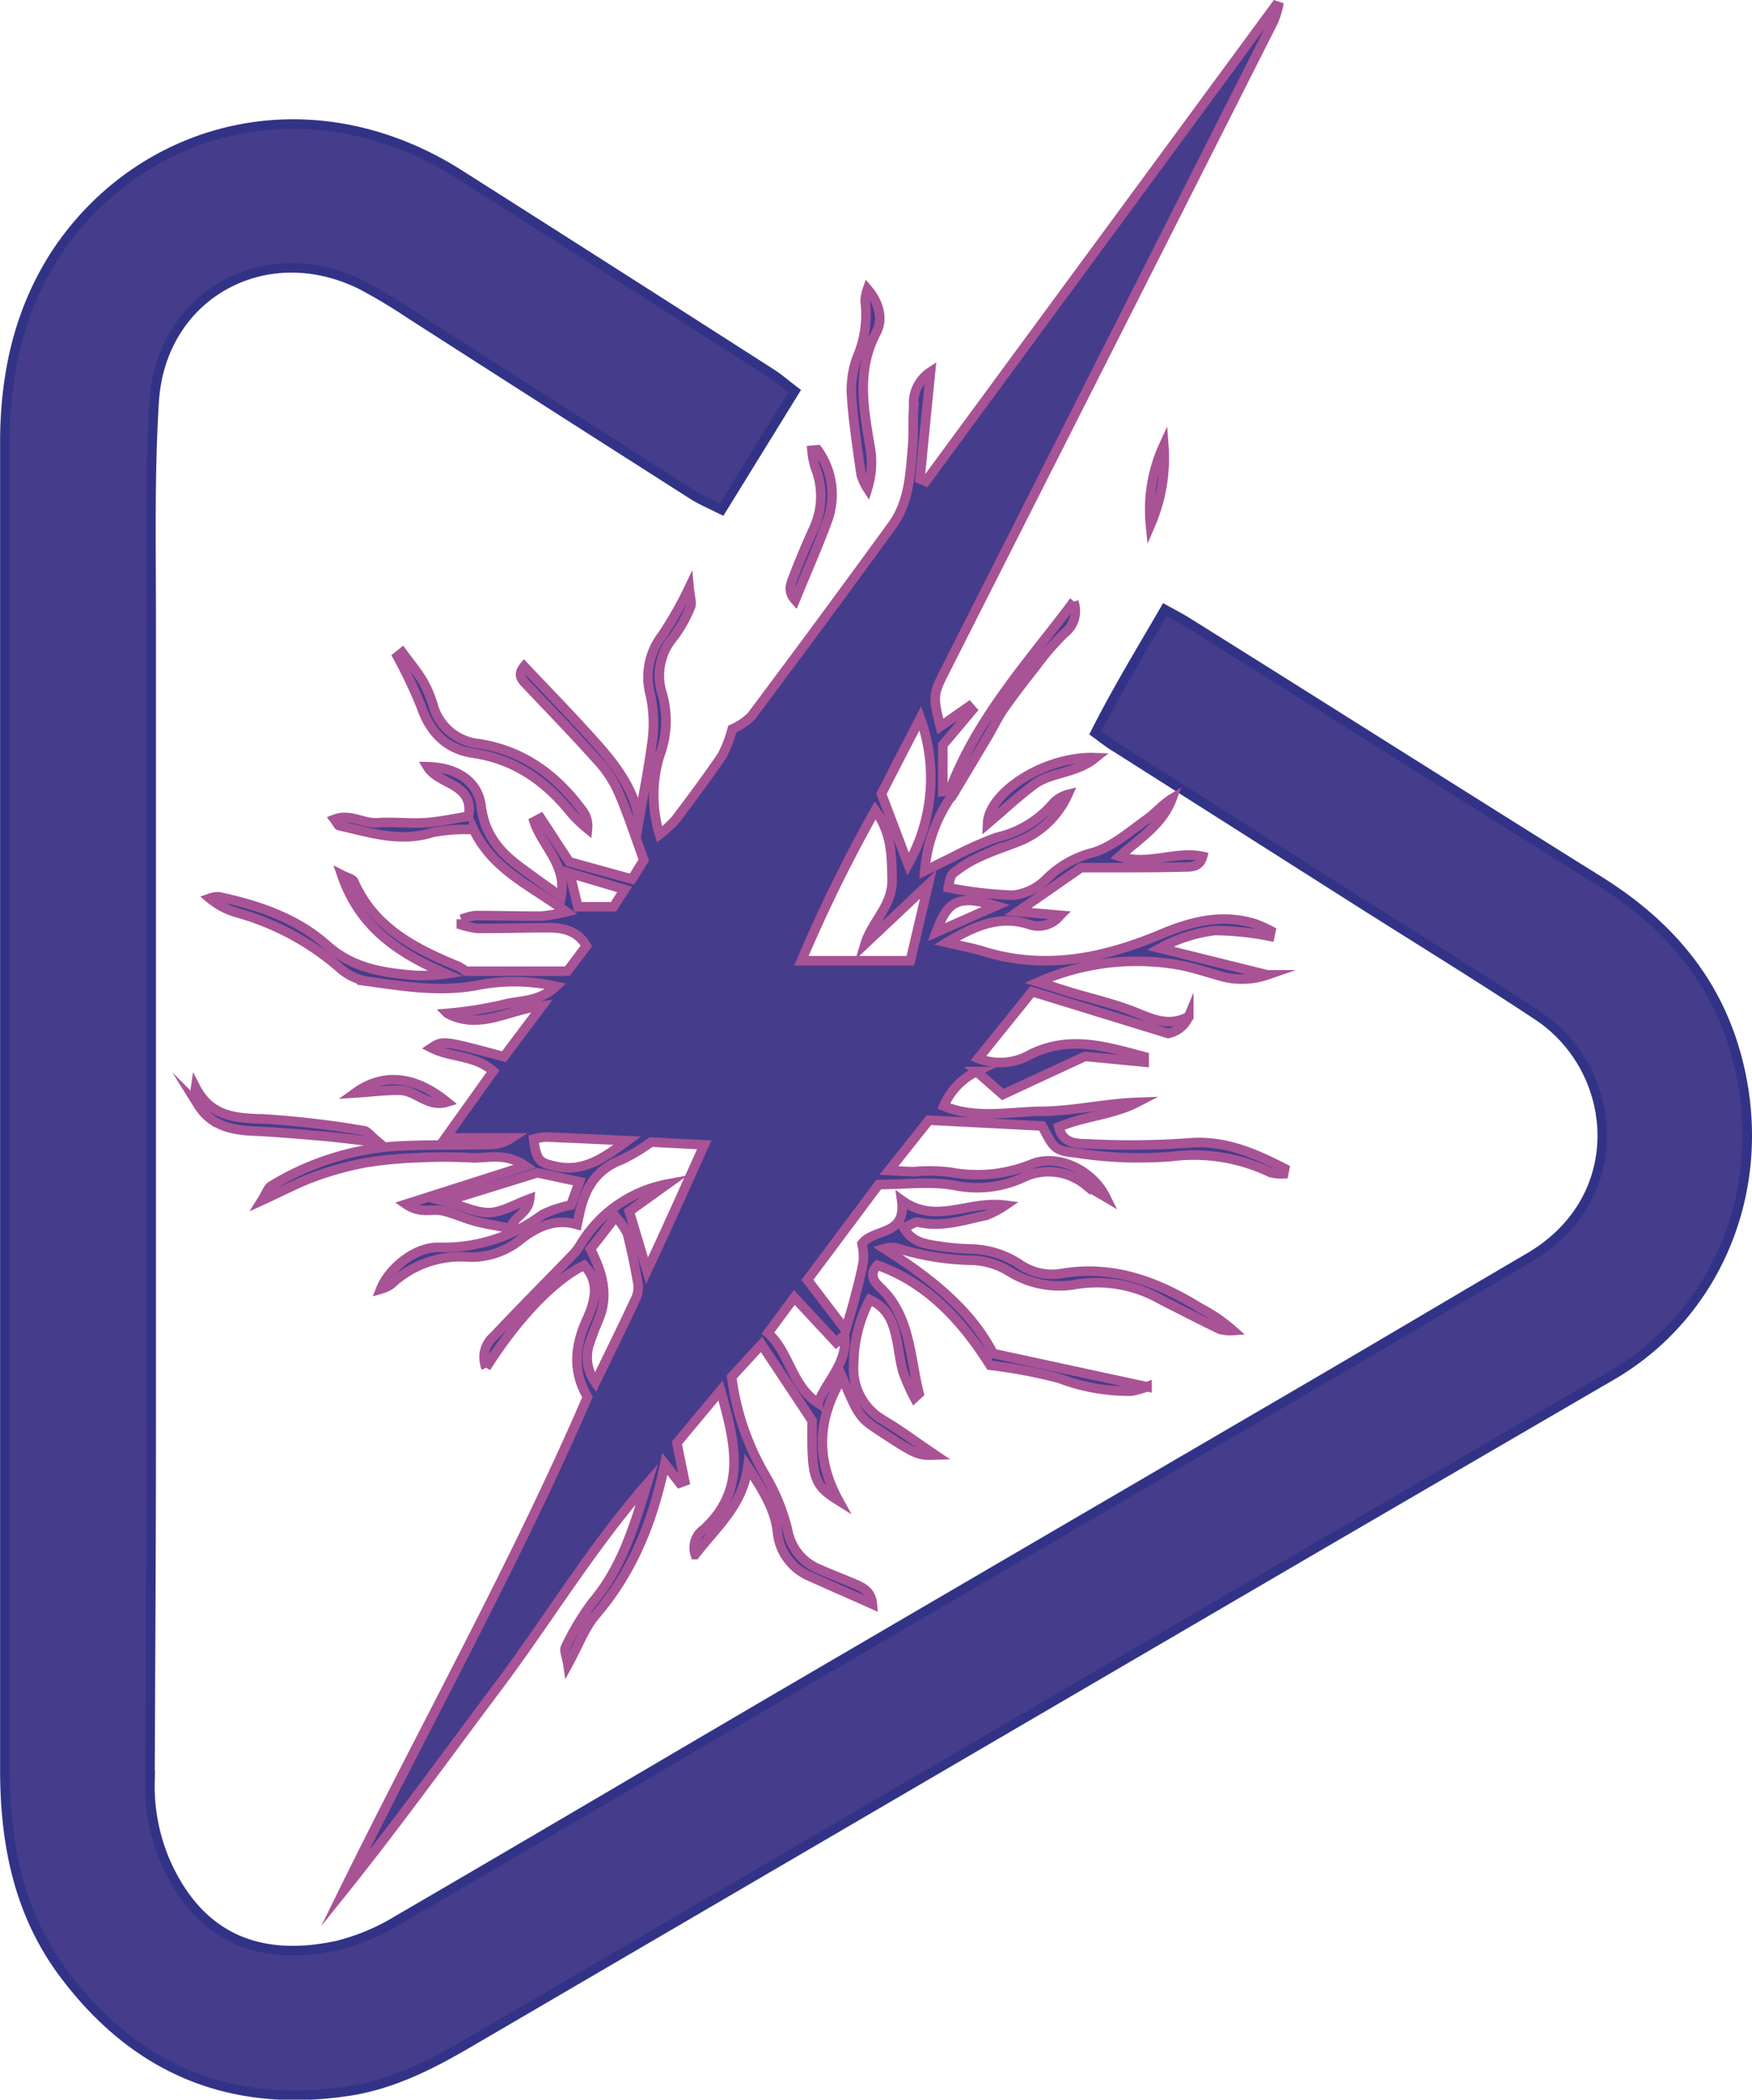
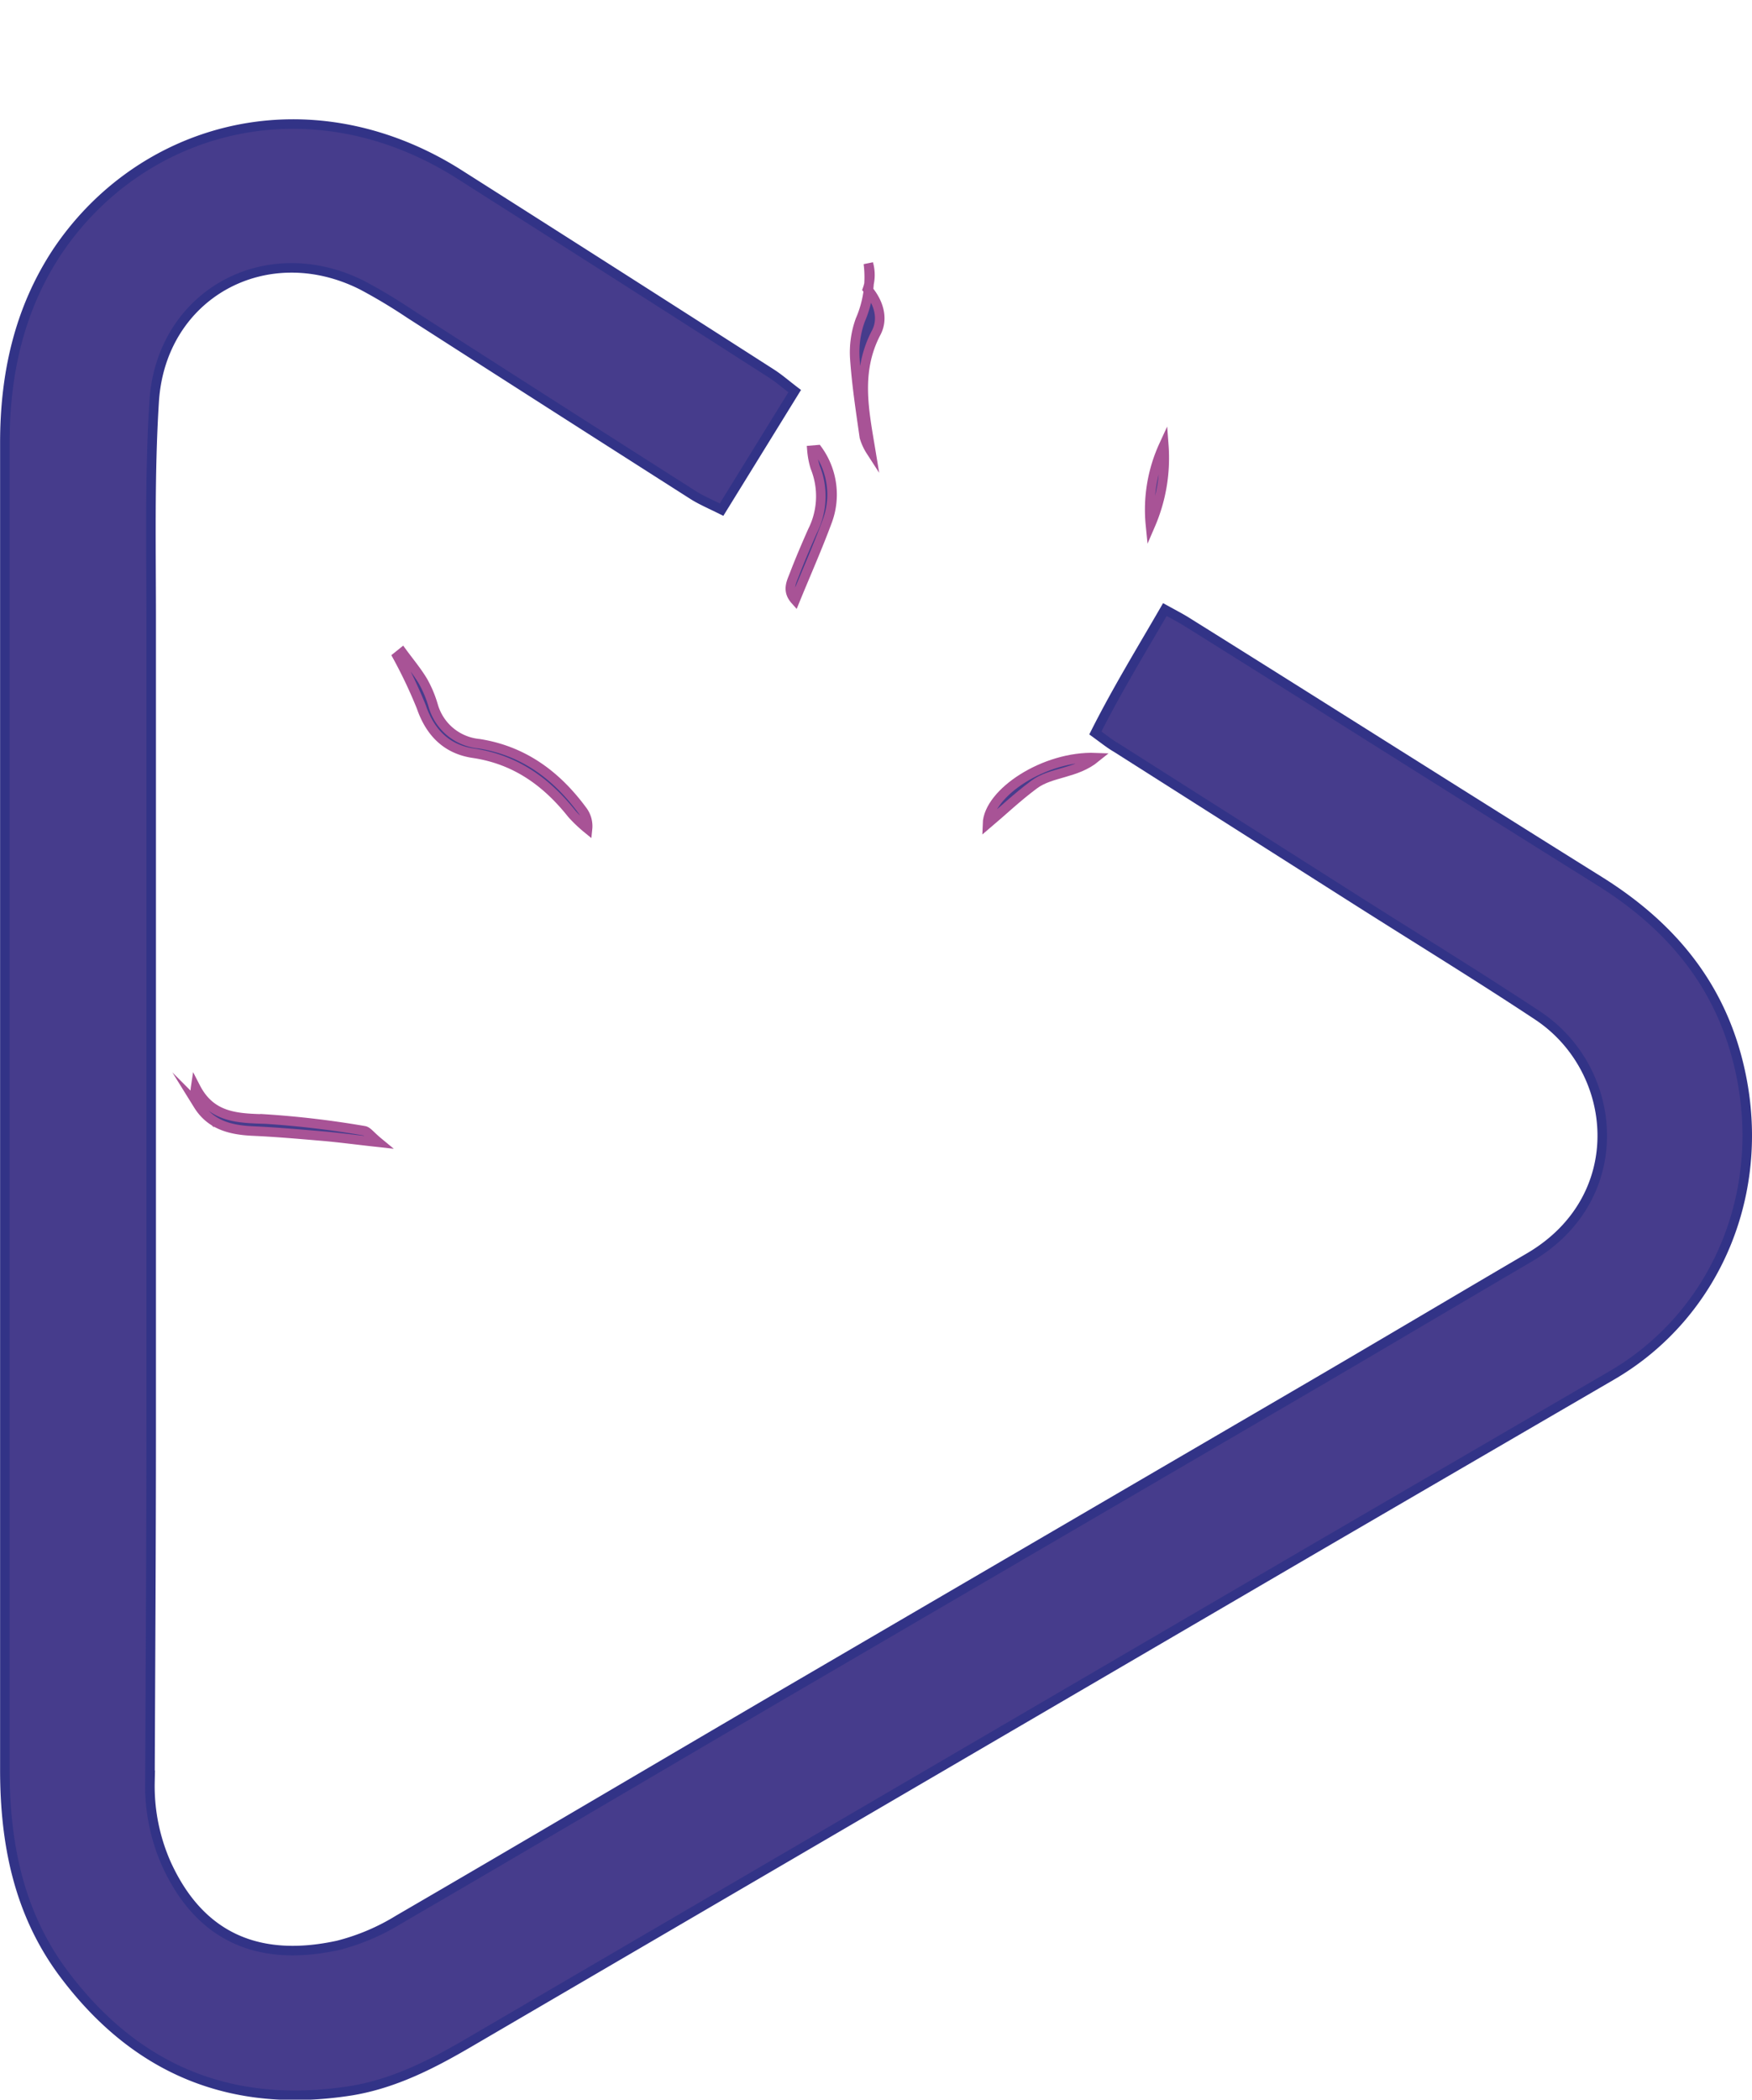
<svg xmlns="http://www.w3.org/2000/svg" version="1.0" viewBox="0 0 183.78 220.21" preserveAspectRatio="xMidYMid meet">
  <defs>
    <style>.cls-1,.cls-2{fill:#463c8c;stroke-miterlimit:10;}.cls-1{stroke:#323387;}.cls-2{stroke:#a85396;}</style>
  </defs>
  <title>Recurso 8</title>
  <g id="Capa_2" data-name="Capa 2">
    <g id="Capa_1-2" data-name="Capa 1">
      <path class="cls-1" d="M114.9,76.87c2.27-4.51,4.8-8.63,7.29-12.94,1,.55,1.72.92,2.41,1.36,14.4,9,28.77,18.12,43.19,27.12,7.1,4.44,12.24,10.32,14.42,18.56,3.56,13.44-2,26.81-13.16,33.29q-15.47,9-30.92,18-44.5,26-89,52c-3.84,2.24-7.76,4.25-12.24,5-12.63,2-22.7-2.18-30.28-12.37C1.93,200.57.52,193.29.51,185.65q0-25.8,0-51.6,0-43.83,0-87.66C.52,39.22,2,32.46,6,26.4,14,14.47,29.33,9.24,44,16a35.24,35.24,0,0,1,4.14,2.26q16.38,10.4,32.71,20.87c.84.53,1.59,1.19,2.51,1.89L75.69,53.45c-1.16-.58-2.15-1-3-1.54Q57.82,42.43,43,32.92a57.1,57.1,0,0,0-5-3c-10.08-5.09-21.12.93-21.83,12.2-.49,7.83-.3,15.71-.31,23.57q0,41.88,0,83.77c0,12.48-.08,25-.13,37.44a20.1,20.1,0,0,0,1.74,8.62c3.54,7.73,9.73,10.31,18,8.5a22.8,22.8,0,0,0,6.34-2.69c13.57-7.89,27.09-15.89,40.64-23.82q27.39-16,54.8-32c7.74-4.52,15.44-9.1,23.17-13.63,10.67-6.25,9.44-19.7.88-25.37-6.16-4.08-12.47-7.94-18.71-11.9l-25.5-16.2C116.46,78.05,115.89,77.59,114.9,76.87Z" />
-       <path class="cls-2" d="M100,83.23a16,16,0,0,0-3,8.11c.94-.46,1.86-.94,2.8-1.38a36.84,36.84,0,0,1,4.77-2.14,10.92,10.92,0,0,0,5.83-3.49,3.15,3.15,0,0,1,1.61-1,9.49,9.49,0,0,1-5.06,4.89c-1.37.55-2.78,1-4.12,1.62A12.83,12.83,0,0,0,100,91.58c-.37.31-.39,1-.55,1.51a42.9,42.9,0,0,0,6.79.8,5.8,5.8,0,0,0,3.56-1.74,10.57,10.57,0,0,1,4.91-2.75c2-.62,3.78-2.19,5.57-3.46.92-.66,1.66-1.57,2.66-2.18-1,2.71-3.36,4.14-5.5,6.06,3,1,5.85-.62,8.71,0-.32,1.18-1.25,1.09-2,1.11-2.59.07-5.17.06-7.75.07-1.2,0-2.39,0-3,0l-6.63,4.61,4.44.38a2.89,2.89,0,0,1-3.32.94c-3.05-.93-5.59.13-8.57,1.92,1.54.36,2.72.58,3.86.93,6.45,2,12.62.7,18.59-1.8,3.26-1.37,6.45-2.16,9.91-1.09a15,15,0,0,1,1.64.74l-.12.56a31.45,31.45,0,0,0-5.75-.6,15.68,15.68,0,0,0-5.76,1.86l11.25,2.79a8.2,8.2,0,0,1-5.34,0c-1.24-.34-2.47-.74-3.73-1A25.57,25.57,0,0,0,108.91,103l3.36,1.06c2.2.66,4.45,1.17,6.58,2,1.91.75,3.7,1.71,5.85.54a3,3,0,0,1-2.17,1.79L108.26,104l-5.64,7a6.31,6.31,0,0,0,5.4-.38c4.13-2.09,8-.86,12,.2l0,.57-6.21-.6-8.62,4-2.75-2.41A7.1,7.1,0,0,0,99,116c3.44,1.4,6.91.58,10.28.55s6.61-.82,10-.94c-2.57,1.33-5.51,1.44-8.22,2.59.46,1.85,2,1.73,3.13,1.77a85.68,85.68,0,0,0,10.51-.1c3.8-.32,6.92,1.09,10.06,2.69l-.11.55a4.44,4.44,0,0,1-1.38-.14,18.64,18.64,0,0,0-10.47-1.67,42.94,42.94,0,0,1-9.92-.38c-2.3-.24-2.35-.52-3.56-2.83l-11.88-.61-4.2,5.28c1.21.06,1.9.11,2.6.12a18.48,18.48,0,0,1,3.87.06,15.19,15.19,0,0,0,8.63-.9c2.67-1,6.22.64,7.64,3.5-1-.59-1.58-.89-2.11-1.27a6.12,6.12,0,0,0-6.52-.78,11.53,11.53,0,0,1-7.23.83c-2.5-.45-5.14-.09-7.95-.09l-7.47,10,4,5.25c.39-1.34.65-2.17.87-3,.36-1.41.76-2.82,1-4.25a6.41,6.41,0,0,0-.15-1.79c1.25-1.66,4.69-.76,4.16-4.56,3.61,2.61,6.91,0,10.88.52a10.28,10.28,0,0,1-2,1.06c-2.33.49-4.63,1.29-7.09.73-.4-.09-.91.32-1.56.57.84,1.5,2.14,1.67,3.36,1.88a28.71,28.71,0,0,0,3.59.35,9.55,9.55,0,0,1,5.21,1.61,6,6,0,0,0,4.51.94c5.36-.87,10,.9,14.43,3.65a17,17,0,0,1,3.43,2.35,4.13,4.13,0,0,1-1.38-.13c-2.08-1-4.13-2.06-6.18-3.1a13.54,13.54,0,0,0-8.8-1.63,9.89,9.89,0,0,1-7.18-1.37,8,8,0,0,0-3.65-1.13,28.14,28.14,0,0,1-7.9-1.23,2.61,2.61,0,0,0-1.49,0c4.69,3,9,6.3,11.42,11l16.14,3.49a9.35,9.35,0,0,1-1.63.46,20.53,20.53,0,0,1-7.57-1.34,52.5,52.5,0,0,0-7.25-1.37c-2.74-4.3-6.28-8.51-11.83-10.5-.83.87-.49,1.59.26,2.31,3.22,3,3.13,7.29,4.11,11.15,0,0-.13.12-.49.45a21.26,21.26,0,0,1-1.19-2.7c-.33-1.15-.44-2.36-.69-3.53-.35-1.66-.9-3.22-2.8-4.06a14.67,14.67,0,0,0-1.69,6.78,6.2,6.2,0,0,0,3.08,5.83c1.81,1.08,3.5,2.34,5.48,3.68-1.83.06-2,0-6-2.64-1.9-1.24-2.1-1.53-3.76-5.5-2.48,4.16-2.91,8.3-.38,12.92-2.65-1.65-2.84-2.35-2.78-8.38L79.88,141l-3.13,3.41a27.2,27.2,0,0,0,3.62,10.48,21.14,21.14,0,0,1,2.25,5.58,5.41,5.41,0,0,0,3.09,4c1.18.53,2.4,1,3.58,1.49,1,.44,2.09.78,2.22,2.28-2.21-1-4.33-1.9-6.43-2.86a5.61,5.61,0,0,1-3.52-4.64c-.26-2.52-1.58-4.48-3.12-6.88-.54,4.1-3.4,6.38-5.51,9.18a2.35,2.35,0,0,1,.91-2.66c4.57-4.21,3.26-9.08,1.75-14.55L71,151.34l.82,4-.53.19-1.55-2c-1.25,6.05-3.39,11.34-7.28,15.87-1.14,1.34-1.77,3.12-2.89,5.17-.14-.92-.42-1.48-.25-1.8a27,27,0,0,1,2.83-4.72c3.07-3.62,4.37-8,5.72-12.42C62,162.35,57.46,169.93,52.15,177s-10.45,14.21-16,21.14c8.46-17.2,17.82-33.92,25.48-51.63-1.59-2.69-1.34-5.36-.06-8.15.82-1.81,1.41-3.87-.3-5.66-3.18,1.55-7,5.56-10.28,10.73a2.88,2.88,0,0,1,.82-3.29c2.65-2.82,5.39-5.57,8.08-8.35a6.18,6.18,0,0,0,1-1.26,13.54,13.54,0,0,1,9.12-6.35l-4,2.87c.63,2.11,1.24,4.16,1.86,6.22,2-4.26,3.9-8.52,6-13.2l-5.58-.29a19.78,19.78,0,0,1-3.1,1.86c-2.66,1-3.83,3-4.39,5.57-.08.35-.15.7-.26,1.22-2.34-.68-4.21.24-5.93,1.56a8.09,8.09,0,0,1-5.39,1.85A10.66,10.66,0,0,0,41,134.72a3.91,3.91,0,0,1-1.06.48c.82-2.11,3.55-4.46,6.13-4.38a17.34,17.34,0,0,0,10.81-3.43,11.87,11.87,0,0,1,3-1l.9-2.45L56.37,123l-9.69,3c2,.52,3.33,1.22,4.68,1.17s2.66-.88,4.2-1.44c-.17,1.56-1.66,1.81-2,3.1-1.39-.27-2.56-.44-3.69-.74s-2.26-.83-3.42-1.1-2.32.36-3.86-.7l12.53-4c-2.17-1.49-4-.76-5.73-.87a54.09,54.09,0,0,0-5.55,0,43.46,43.46,0,0,0-5.47.52A32.87,32.87,0,0,0,33,123.41c-1.71.61-3.34,1.49-5.53,2.49.5-.8.64-1.33,1-1.53a28.69,28.69,0,0,1,13.86-4.2c3-.12,5.92-.08,8.87-.13a4.23,4.23,0,0,0,2.46-.7H46.73l5-7c-1.9-1.69-4.42-1.4-6.47-2.44,1.2-.79,1.2-.79,7.6.92l4-5.33c-3.62.43-6.57,2.59-9.93.79a42.23,42.23,0,0,0,5.75-.9c1.74-.5,3.79-.22,5.64-1.94a20.1,20.1,0,0,0-8.27-.1c-3.91.74-7.74.1-11.57-.43a5.74,5.74,0,0,1-2.91-1.45A27.68,27.68,0,0,0,25,95.76,7.82,7.82,0,0,1,22,94.21a2.71,2.71,0,0,1,.95-.16c4.12.87,8.14,2.25,11.25,5,2.73,2.47,5.82,2.94,9.13,3.23a16.49,16.49,0,0,0,3.46-.15c-4.76-2.09-9-4.68-10.94-10.37.64.33,1.14.42,1.26.68,2.11,4.81,6.32,7,10.85,8.86a4.37,4.37,0,0,1,.9.56H59.51l2-2.66c-1-1.67-2.54-1.92-4.16-1.9-2.41,0-4.81.08-7.21.07a9,9,0,0,1-1.75-.37l0-.59a5.93,5.93,0,0,1,1.5-.39c2.31,0,4.61.07,6.92.06a19.93,19.93,0,0,0,2.59-.45c-3.69-2.73-7.71-4.4-9.72-8.62a18.13,18.13,0,0,0-4.33.3c-3.4,1.08-6.54,0-9.75-.71-.13,0-.22-.27-.52-.67,1.64-.64,3,.46,4.5.36,1.63-.12,3.28.09,4.91,0s3.08-.44,4.65-.68c.62-3.51-3.13-3.24-4.3-5.2,3.11.07,5.31,1.54,5.63,4.14.37,3,2,4.88,4.25,6.5C56,92,57.38,93,58.86,94c.63-3.28-2-5.29-2.83-7.84l.68-.36,3,4.58,6.58,1.82,1.24-2c-.94-2.57-1.67-4.85-2.6-7a12.16,12.16,0,0,0-2.06-3.23c-2.46-2.75-5-5.39-7.56-8.08-.51-.54-1.11-1.06-.33-2,2.07,2.18,4.13,4.31,6.14,6.5,2.62,2.86,5.29,5.71,5.91,9.6.49-2.87,1.09-5.77,1.44-8.7a14.36,14.36,0,0,0-.24-4.38,7.16,7.16,0,0,1,1.22-6.26,39.81,39.81,0,0,0,2.84-5c.1,1.07.31,1.61.14,2a14.29,14.29,0,0,1-1.75,3.13,6.22,6.22,0,0,0-1.21,6,10.33,10.33,0,0,1-.29,6.5,14.29,14.29,0,0,0,0,8.23,13.27,13.27,0,0,0,1.68-1.54c1.67-2.21,3.33-4.44,4.89-6.73a13.59,13.59,0,0,0,1.06-2.78,6.61,6.61,0,0,0,2-1.34q7.49-10,14.82-20.08c1.75-2.42,1.85-5.37,2.1-8.22.12-1.37,0-2.77.12-4.15A3.92,3.92,0,0,1,97.61,39c-.37,3.66-.74,7.45-1.11,11.23l.61.26L133.81.59l.27.09a9,9,0,0,1-.5,1.57Q116.33,36.38,99.06,70.49c-1.17,2.32-1.21,2.58-.42,5.7l3-2.1.34.39L98.9,78.14V83l.73-.12ZM91.81,85a156.8,156.8,0,0,0-7.74,15.76H95.49c.57-2.44,1.15-4.89,1.88-8L90.75,99c.73-2.39,2.88-4,2.83-6.73C93.53,89.79,93.55,87.35,91.81,85Zm-6,62.13c1-2.46,3.14-4.25,2.77-7.07l-.86.74-4.4-4.72c-.61.81-1.63,2.2-2.76,3.72C82.87,141.89,83,145.29,85.81,147.14ZM61.93,131c1.3,2.51,1.92,4.85.88,7.36-.32.76-.63,1.53-.89,2.31a4.53,4.53,0,0,0,.53,4.32c1.52-3.14,2.94-6,4.29-8.92a2.81,2.81,0,0,0,.15-1.6c-.3-1.72-.65-3.44-1.09-5.12a7.57,7.57,0,0,0-1.23-1.74C63.56,128.92,62.74,130,61.93,131ZM95.26,90.63a18.38,18.38,0,0,0,1.28-15.3c-1.5,2.9-3,5.8-4.08,7.92Zm-29.46,29c-2.84-.13-5.68-.27-8.52-.38a6.55,6.55,0,0,0-1.3.22c.3,2.24.57,2.47,2.31,2.85C61.3,123,63.5,121.3,65.8,119.63ZM60.62,95.1h3.73l1.17-1.82-5.76-1.71C60.13,93.08,60.36,94,60.62,95.1ZM104.48,95c-3.9-1.17-5.07-.61-6.28,2.78Z" />
      <path class="cls-2" d="M42.2,68.43c.73,1,1.53,1.95,2.16,3A12,12,0,0,1,45.44,74a5.54,5.54,0,0,0,4.81,4c4.66.73,8.12,3.31,10.84,7a2.72,2.72,0,0,1,.54,1.92A14.88,14.88,0,0,1,60,85.37C57.32,82,54.08,79.66,49.68,79c-2.78-.4-4.54-2.12-5.48-4.85a50.3,50.3,0,0,0-2.51-5.31Z" />
-       <path class="cls-2" d="M99.63,82.88c2.85-7.58,8.25-13.46,13-19.77a2.92,2.92,0,0,1-1,3.32,28.09,28.09,0,0,0-3,3.49c-1.14,1.43-2.26,2.89-3.31,4.38-.63.89-1.09,1.9-1.64,2.83q-1.82,3.06-3.65,6.1Z" />
-       <path class="cls-2" d="M91,30.32c1.33,1.57,1.61,3.25.91,4.57-2.16,4.11-1.26,8.23-.57,12.41A9.21,9.21,0,0,1,91,51.24a5.62,5.62,0,0,1-.67-1.46c-.39-2.73-.81-5.47-1-8.22a9.94,9.94,0,0,1,.57-4.05,11.3,11.3,0,0,0,.85-5.93A4.44,4.44,0,0,1,91,30.32Z" />
+       <path class="cls-2" d="M91,30.32c1.33,1.57,1.61,3.25.91,4.57-2.16,4.11-1.26,8.23-.57,12.41a5.62,5.62,0,0,1-.67-1.46c-.39-2.73-.81-5.47-1-8.22a9.94,9.94,0,0,1,.57-4.05,11.3,11.3,0,0,0,.85-5.93A4.44,4.44,0,0,1,91,30.32Z" />
      <path class="cls-2" d="M39.7,119.8c-2.37-.26-4.07-.49-5.78-.64-2.47-.21-4.94-.43-7.42-.54-2.31-.11-4.4-.62-5.71-2.73a3.21,3.21,0,0,1-.27-1.84c1.61,3.13,4.31,3.23,7.28,3.31a98.93,98.93,0,0,1,10.4,1.23C38.55,118.64,38.84,119.09,39.7,119.8Z" />
      <path class="cls-2" d="M85.76,47.17a8,8,0,0,1,1,7.54c-1,2.7-2.18,5.36-3.35,8.22-.89-1-.39-1.87-.09-2.66.59-1.54,1.24-3.06,1.91-4.57A8.11,8.11,0,0,0,85.51,49a8.5,8.5,0,0,1-.34-1.78Z" />
      <path class="cls-2" d="M114.94,79.46c-2.1,1.71-4.67,1.49-6.46,2.82s-3.34,2.81-4.9,4.13C103.68,83.14,109.58,79.25,114.94,79.46Z" />
-       <path class="cls-2" d="M37.23,114.64c3.17-2.3,6.53-1.62,9.66.94-2,.62-3.25-1.2-4.91-1.23S38.82,114.54,37.23,114.64Z" />
      <path class="cls-2" d="M120.68,55.05a16.15,16.15,0,0,1,1.4-8.35A17.7,17.7,0,0,1,120.68,55.05Z" />
    </g>
  </g>
</svg>